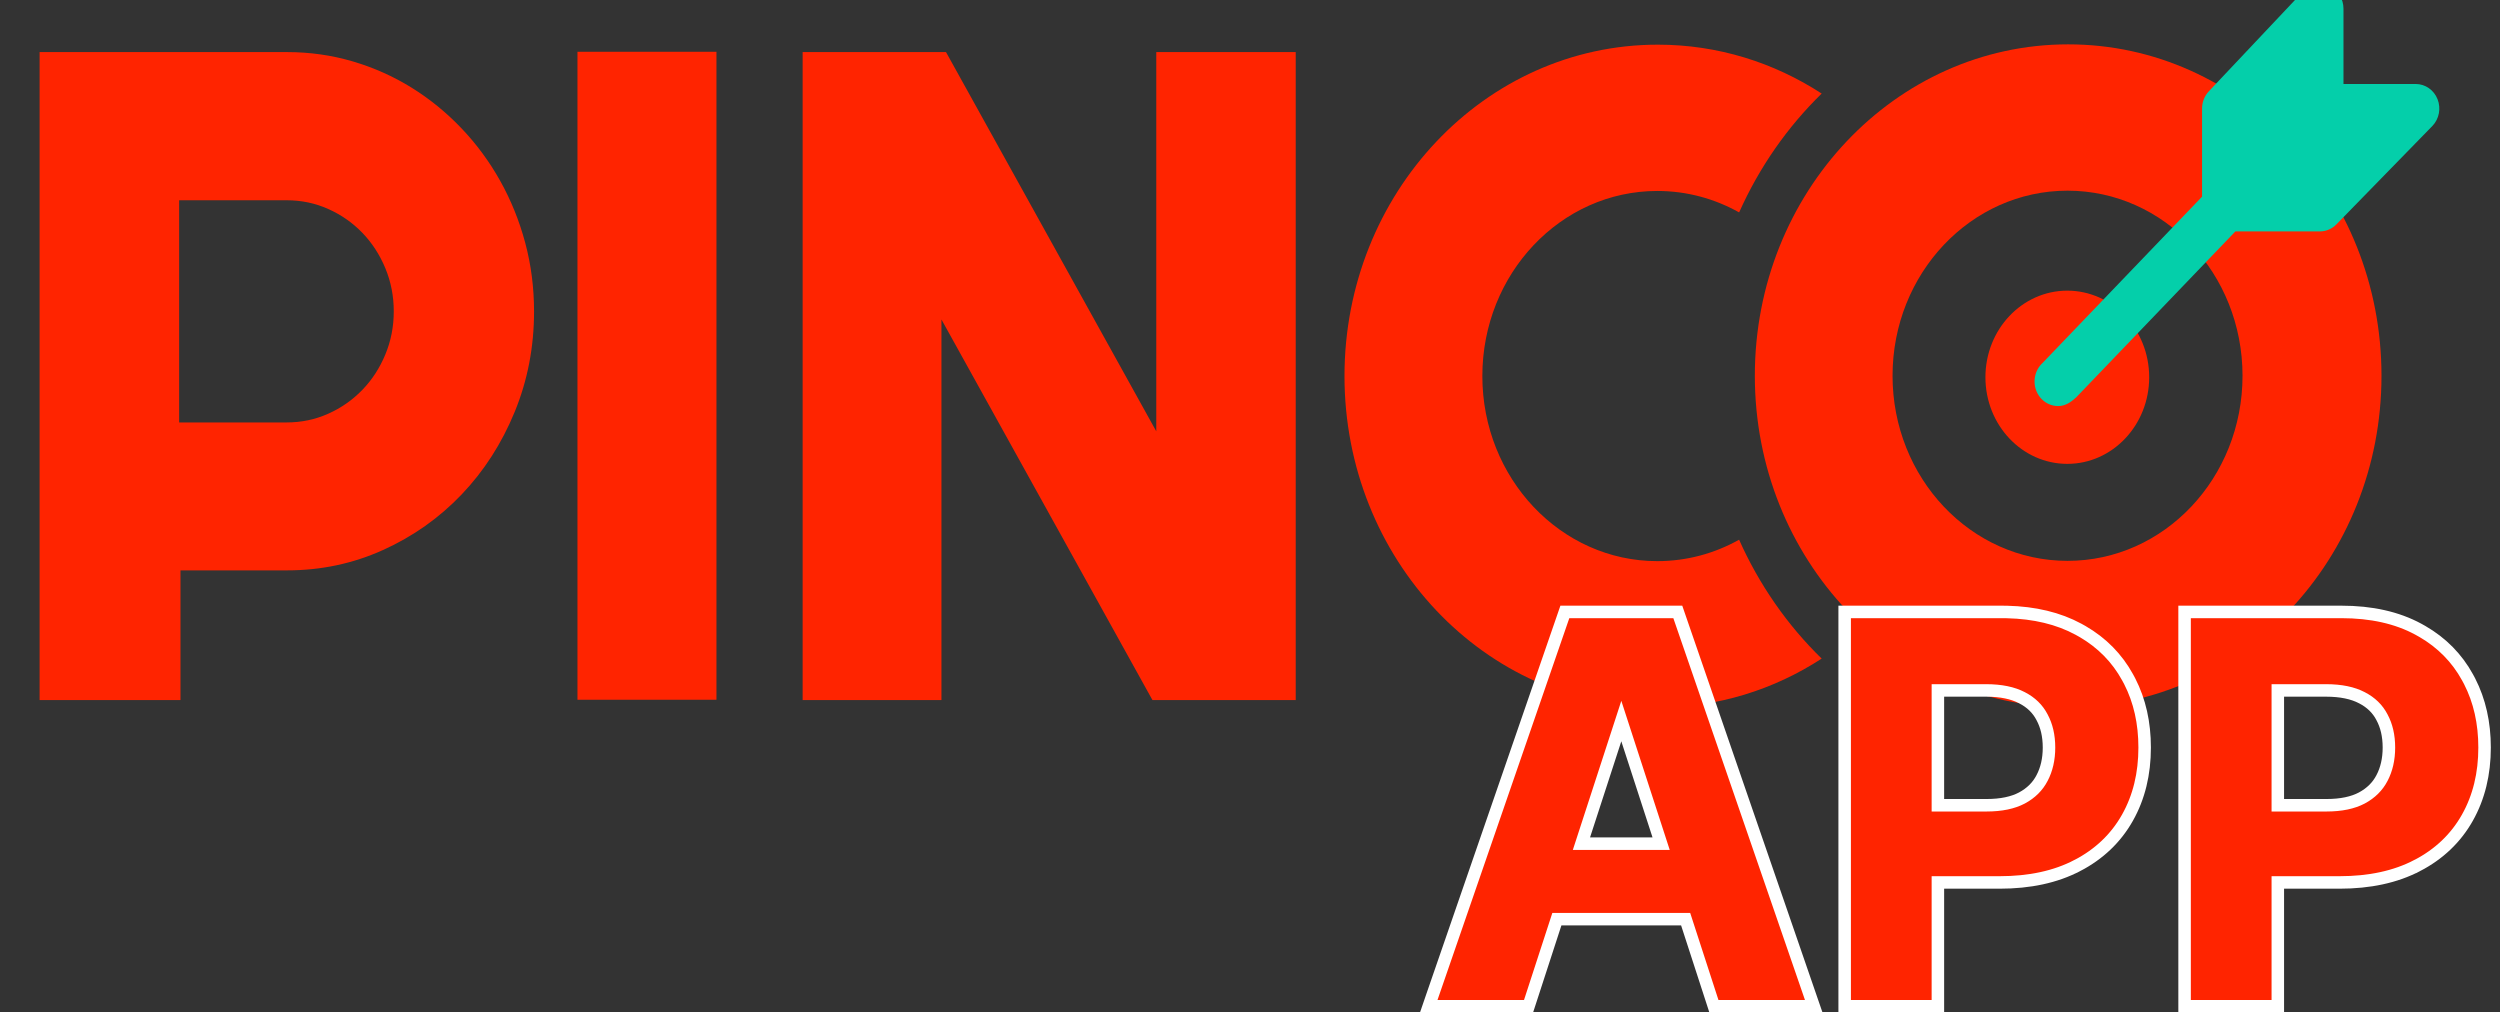
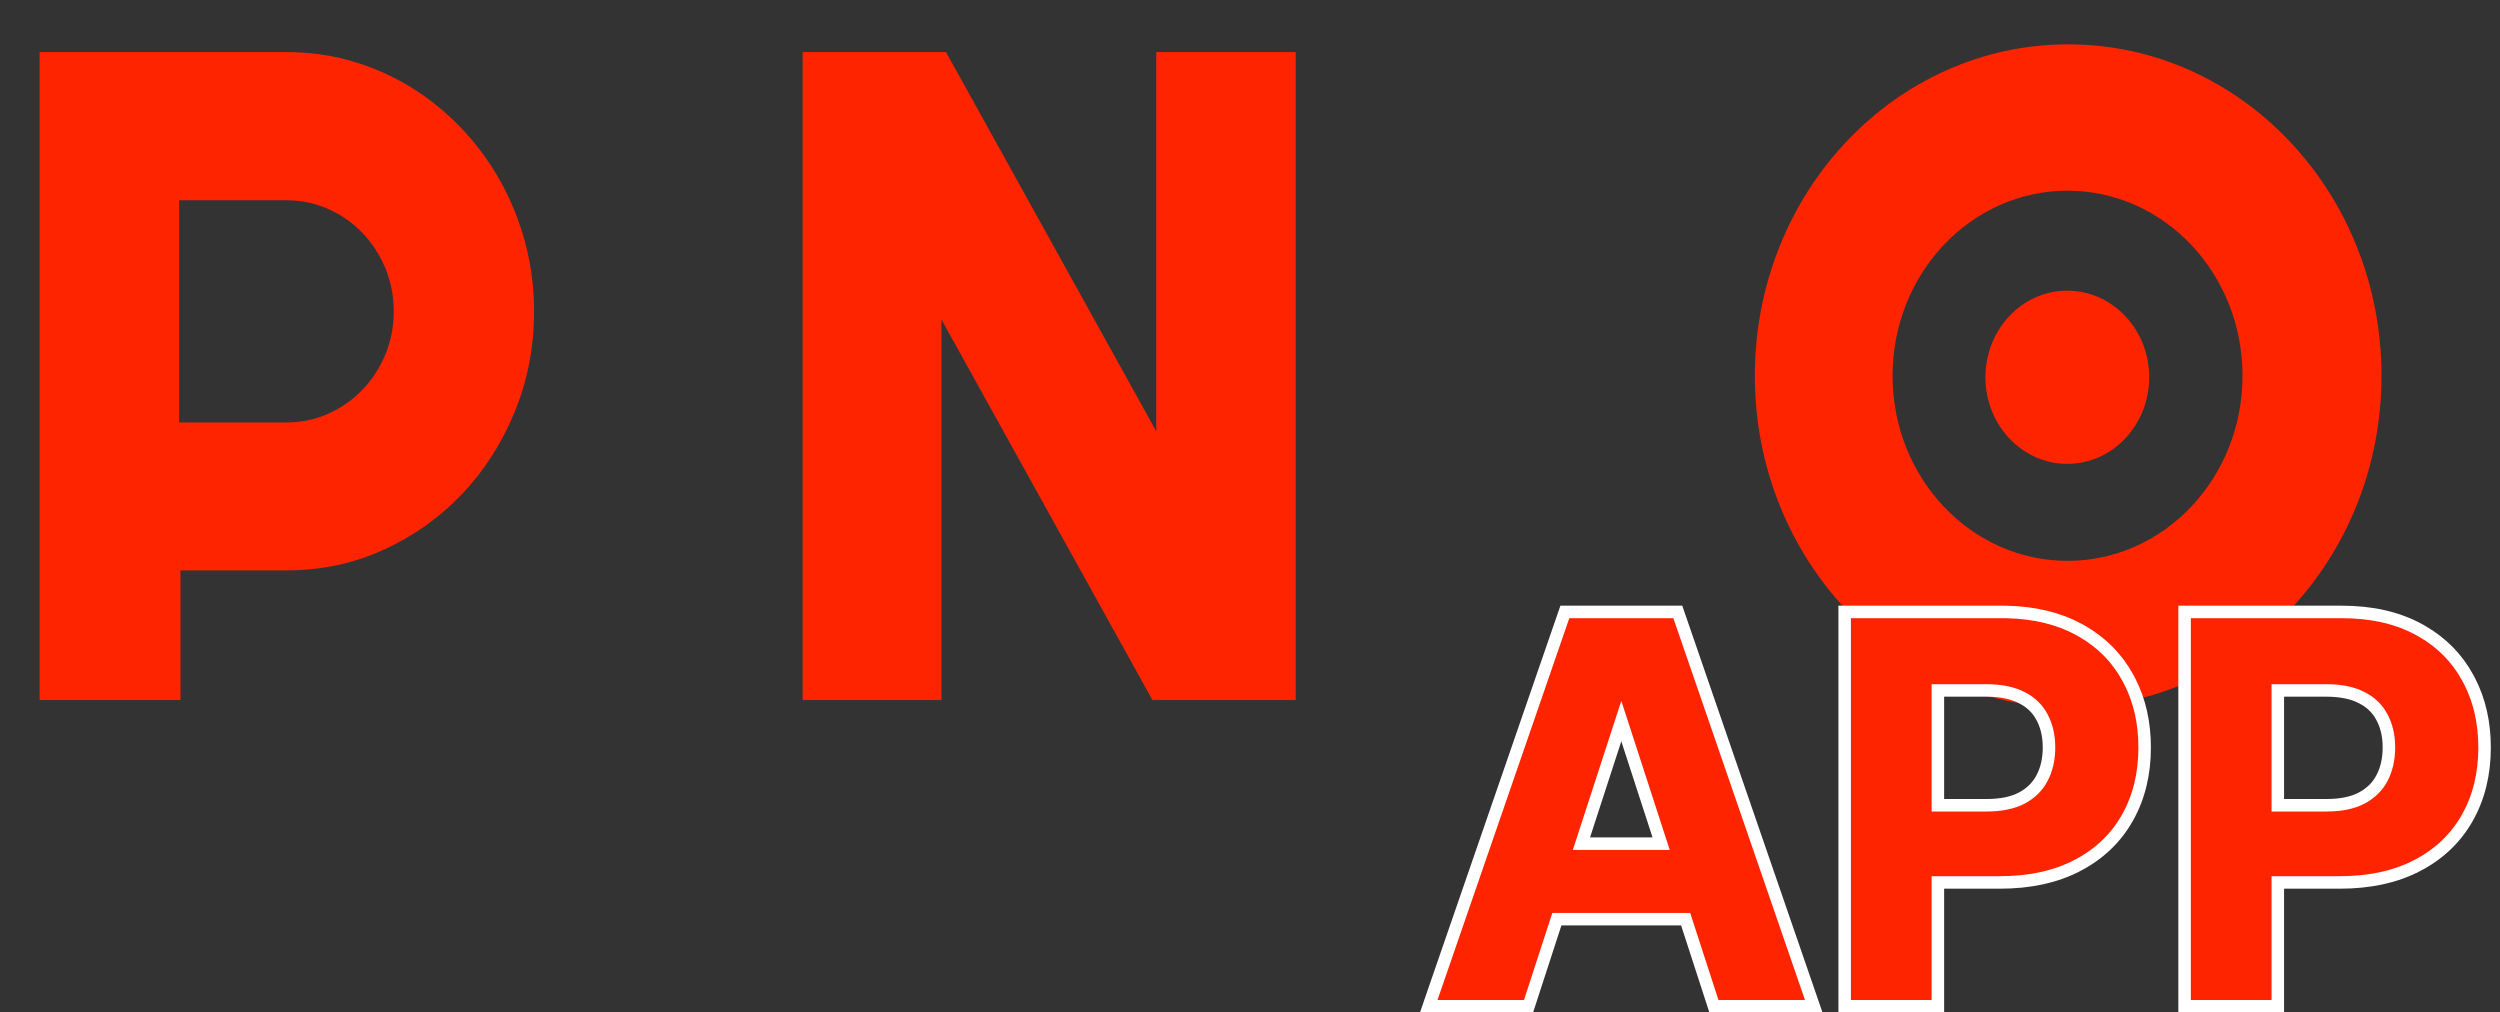
<svg xmlns="http://www.w3.org/2000/svg" width="200" height="81" viewBox="0 0 200 81" fill="none">
  <rect x="0" y="0" width="200" height="81" fill="#333333" stroke="none" />
  <g clip-path="url(#clip0_2287_87)">
    <path d="M14.438 56.007H3.168V4.167H22.963C24.779 4.167 26.526 4.414 28.205 4.908C29.883 5.402 31.452 6.1 32.912 7.004C34.372 7.908 35.705 8.992 36.912 10.258C38.119 11.523 39.154 12.928 40.016 14.469C40.878 16.012 41.545 17.662 42.017 19.421C42.488 21.18 42.724 23.013 42.724 24.917C42.724 27.761 42.206 30.442 41.172 32.96C40.138 35.478 38.724 37.677 36.93 39.557C35.137 41.437 33.038 42.919 30.636 44.004C28.233 45.088 25.676 45.63 22.963 45.63H14.438V56.007ZM14.332 16.021V33.795H22.931C24.109 33.795 25.218 33.563 26.257 33.098C27.296 32.633 28.205 31.998 28.984 31.193C29.764 30.389 30.377 29.444 30.826 28.36C31.276 27.277 31.501 26.126 31.501 24.908C31.501 23.69 31.276 22.539 30.826 21.456C30.377 20.373 29.763 19.428 28.984 18.622C28.206 17.817 27.296 17.182 26.257 16.718C25.218 16.253 24.109 16.021 22.931 16.021H14.332Z" fill="#FF2400" />
-     <path d="M57.317 55.98H46.197V4.142H57.317V55.98Z" fill="#FF2400" />
    <path d="M92.197 56.007L75.316 25.558V56.007H64.211V4.167H75.68L92.502 34.505V4.167H103.658V56.007H92.197Z" fill="#FF2400" />
-     <path d="M139.128 43.176C137.176 44.27 134.95 44.891 132.586 44.891C124.855 44.891 118.588 38.261 118.588 30.084C118.588 21.906 124.855 15.277 132.586 15.277C134.95 15.277 137.177 15.898 139.131 16.993C140.74 13.383 142.993 10.159 145.734 7.485C141.92 5.005 137.431 3.573 132.625 3.573C118.781 3.573 107.559 15.443 107.559 30.086C107.559 44.729 118.781 56.599 132.625 56.599C137.431 56.599 141.92 55.168 145.734 52.688C142.991 50.013 140.738 46.788 139.128 43.176Z" fill="#FF2400" />
    <path d="M165.453 3.548C151.609 3.548 140.387 15.418 140.387 30.061C140.387 44.704 151.609 56.574 165.453 56.574C179.297 56.574 190.519 44.704 190.519 30.061C190.519 15.418 179.297 3.548 165.453 3.548ZM165.403 44.868C157.672 44.868 151.404 38.238 151.404 30.061C151.404 21.884 157.672 15.254 165.403 15.254C173.135 15.254 179.402 21.884 179.402 30.061C179.402 38.238 173.135 44.868 165.403 44.868Z" fill="#FF2400" />
    <path d="M165.384 37.109C169.002 37.109 171.935 34.007 171.935 30.181C171.935 26.354 169.002 23.252 165.384 23.252C161.767 23.252 158.834 26.354 158.834 30.181C158.834 34.007 161.767 37.109 165.384 37.109Z" fill="#FF2400" />
-     <path d="M195.002 7.932C194.711 7.197 194.022 6.719 193.26 6.719H187.478V0.691C187.478 -0.103 187.02 -0.821 186.315 -1.125C185.61 -1.432 184.799 -1.259 184.259 -0.699L176.717 7.295C176.364 7.663 176.165 8.162 176.165 8.684V15.733L163.393 29.048C163.005 29.408 162.764 29.935 162.764 30.519C162.764 31.605 163.608 32.485 164.65 32.485C165.225 32.485 165.663 32.182 166.089 31.795L178.831 18.513H185.592C186.092 18.513 186.572 18.305 186.925 17.937L194.593 10.075C195.133 9.512 195.295 8.668 195.002 7.932Z" fill="#04CFAA" />
  </g>
  <path d="M134.224 48.954L134.34 49.291L144.87 79.837L145.099 80.5H137.113L137.001 80.154L134.852 73.534H124.55L122.396 80.154L122.283 80.5H114.299L114.527 79.836L125.072 49.291L125.188 48.954H134.224ZM160.125 48.954L160.567 48.959C162.76 49.012 164.67 49.467 166.282 50.341L166.599 50.518C168.156 51.421 169.364 52.648 170.211 54.192L170.377 54.502C171.178 56.063 171.572 57.835 171.572 59.805C171.572 61.907 171.118 63.784 170.195 65.42C169.27 67.06 167.929 68.335 166.188 69.242L166.187 69.241C164.449 70.152 162.367 70.596 159.961 70.596H155.031V80.5H147.573V48.954H160.125ZM187.318 48.954C189.697 48.954 191.756 49.408 193.476 50.341L193.792 50.518C195.35 51.421 196.557 52.648 197.404 54.192L197.57 54.502C198.371 56.063 198.766 57.835 198.766 59.805C198.766 61.907 198.312 63.784 197.389 65.42C196.464 67.06 195.123 68.335 193.381 69.242L193.38 69.241C191.642 70.152 189.56 70.596 187.154 70.596H182.225V80.5H174.767V48.954H187.318ZM126.515 67.493H132.89L129.705 57.685L126.515 67.493ZM155.031 64.421H158.917C160.106 64.421 161.043 64.216 161.755 63.838C162.487 63.444 163.018 62.913 163.365 62.244L163.366 62.242C163.731 61.548 163.92 60.74 163.92 59.805C163.92 58.858 163.73 58.058 163.368 57.388L163.365 57.381C163.018 56.713 162.49 56.194 161.761 55.82L161.757 55.818C161.034 55.439 160.086 55.234 158.887 55.234H155.031V64.421ZM182.225 64.421H186.11C187.3 64.421 188.237 64.216 188.948 63.838C189.681 63.444 190.211 62.913 190.559 62.244L190.56 62.242C190.924 61.548 191.113 60.74 191.113 59.805C191.113 58.858 190.923 58.058 190.562 57.388L190.559 57.381C190.212 56.713 189.683 56.194 188.954 55.82L188.95 55.818C188.228 55.439 187.28 55.234 186.08 55.234H182.225V64.421Z" fill="#FF2400" stroke="white" />
  <defs>
    <clipPath id="clip0_2287_87">
      <rect width="200" height="57" fill="white" />
    </clipPath>
  </defs>
</svg>